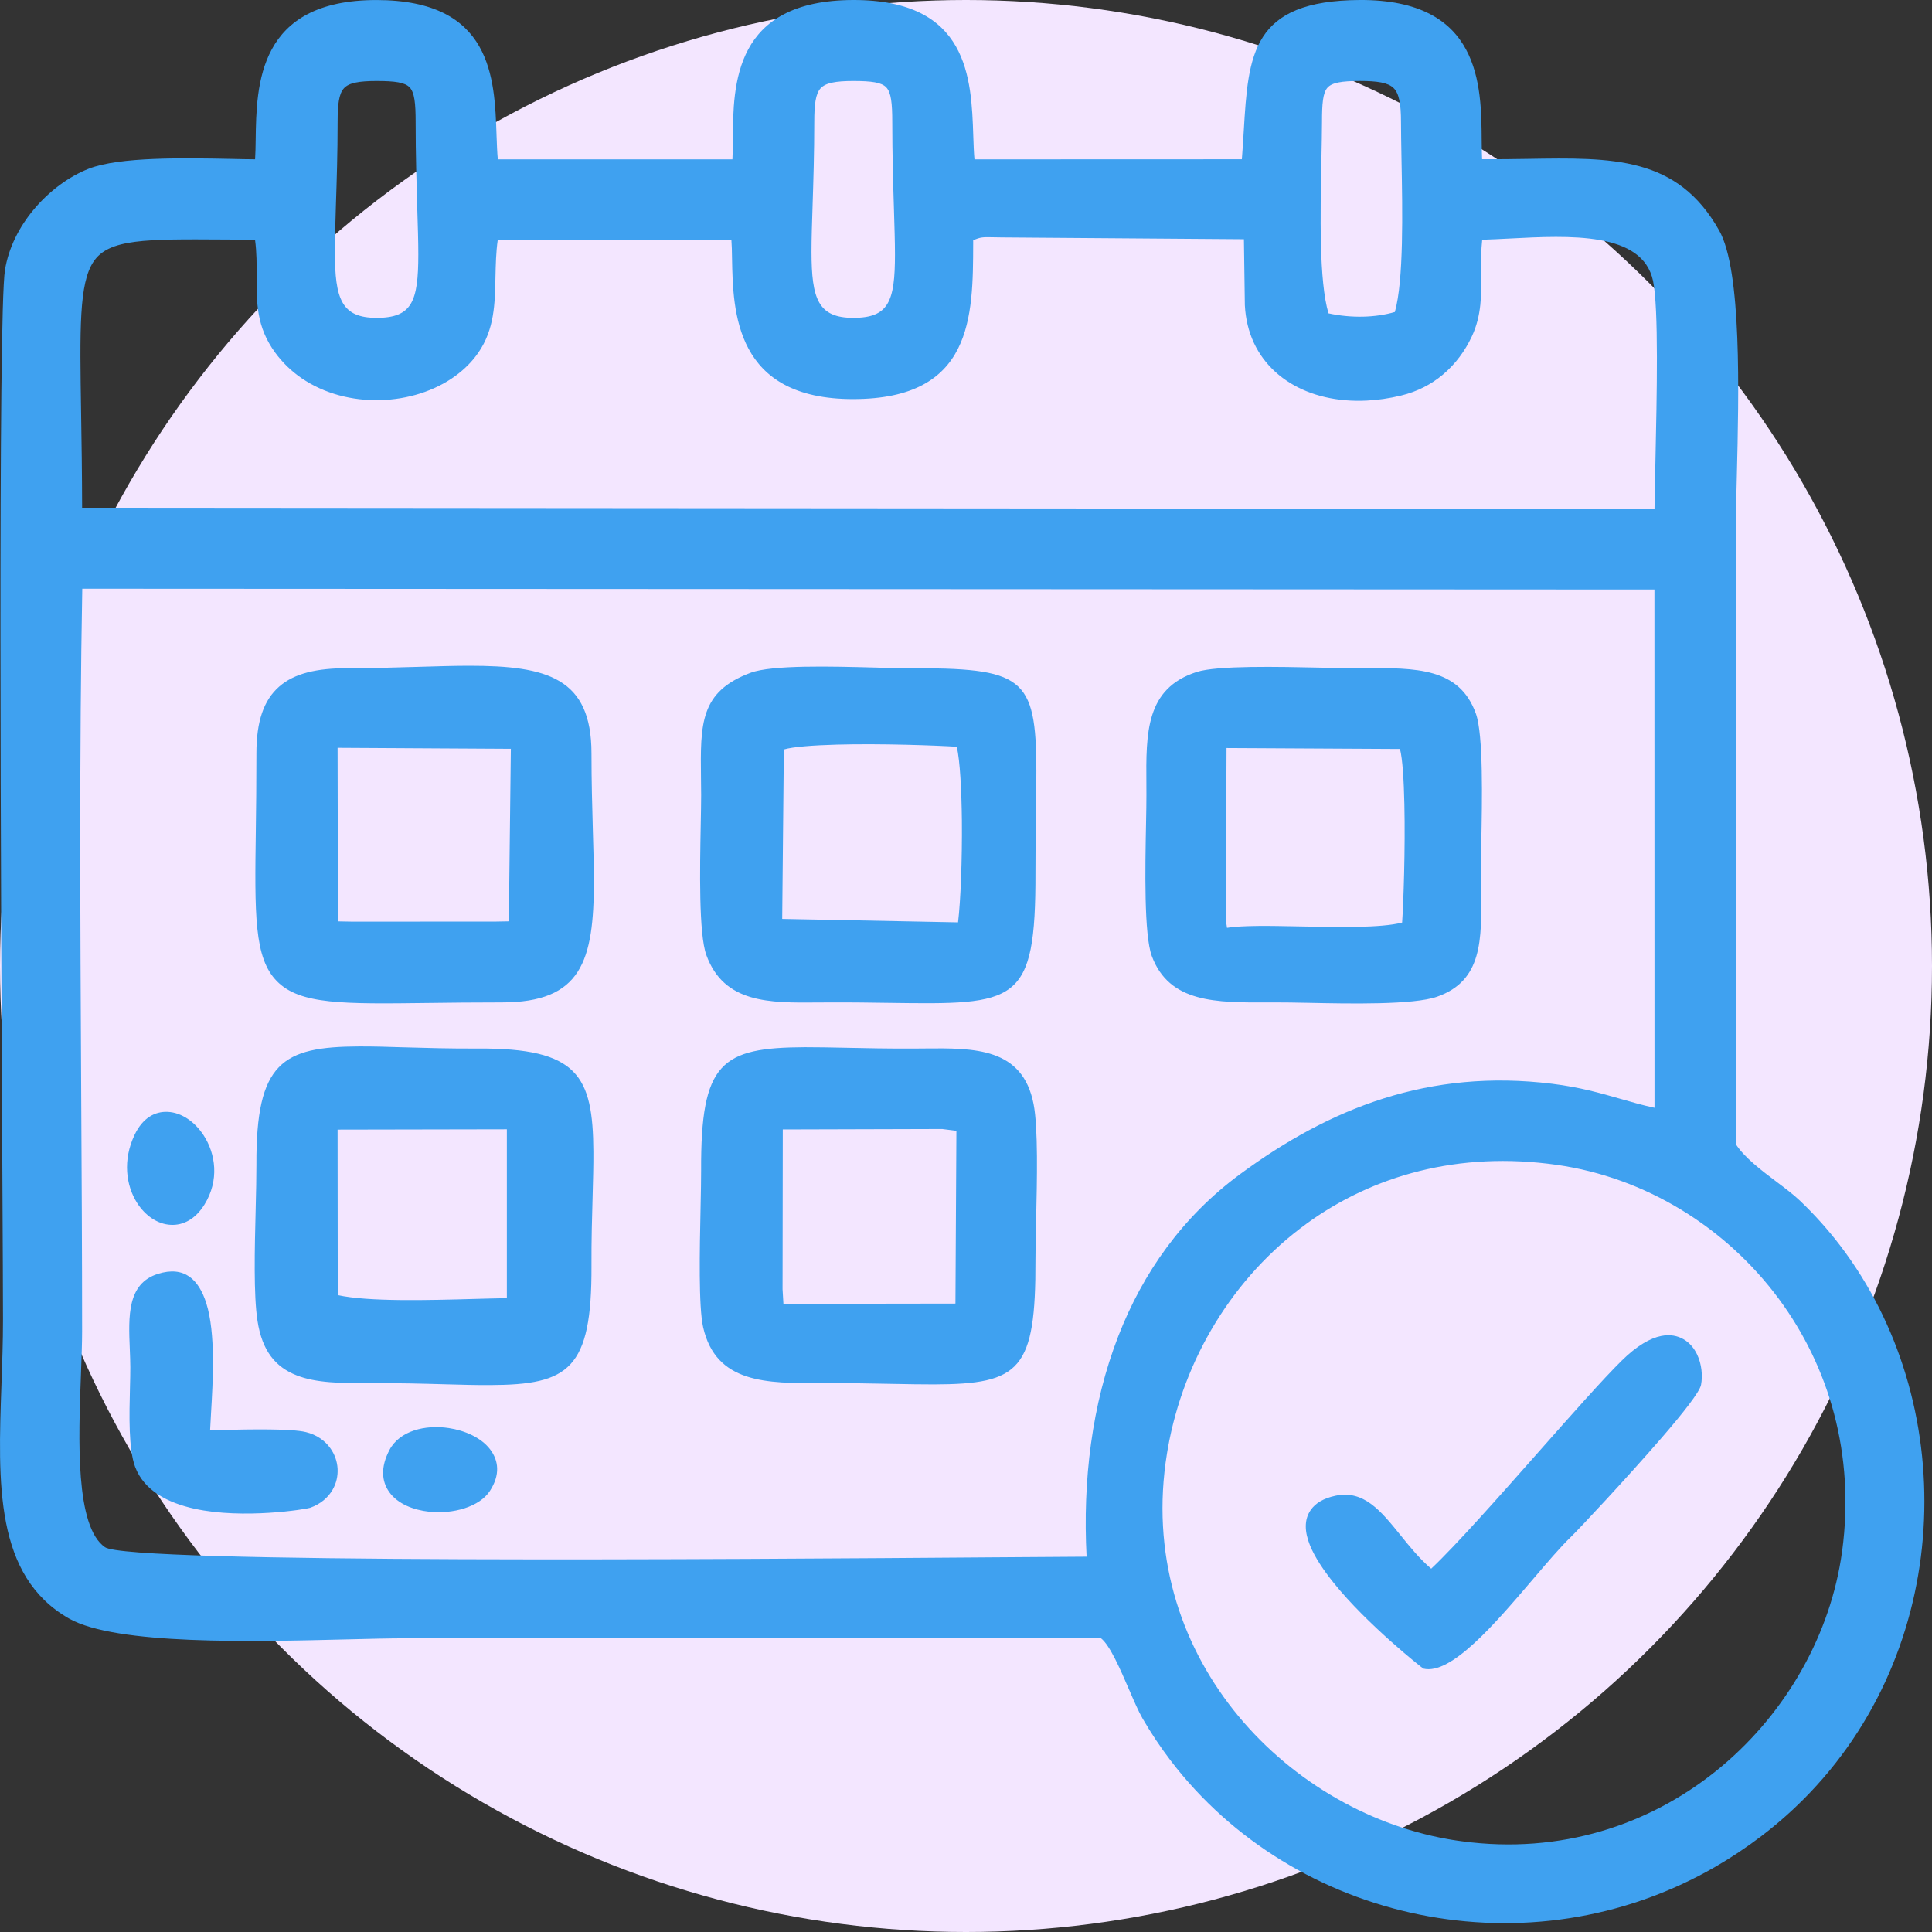
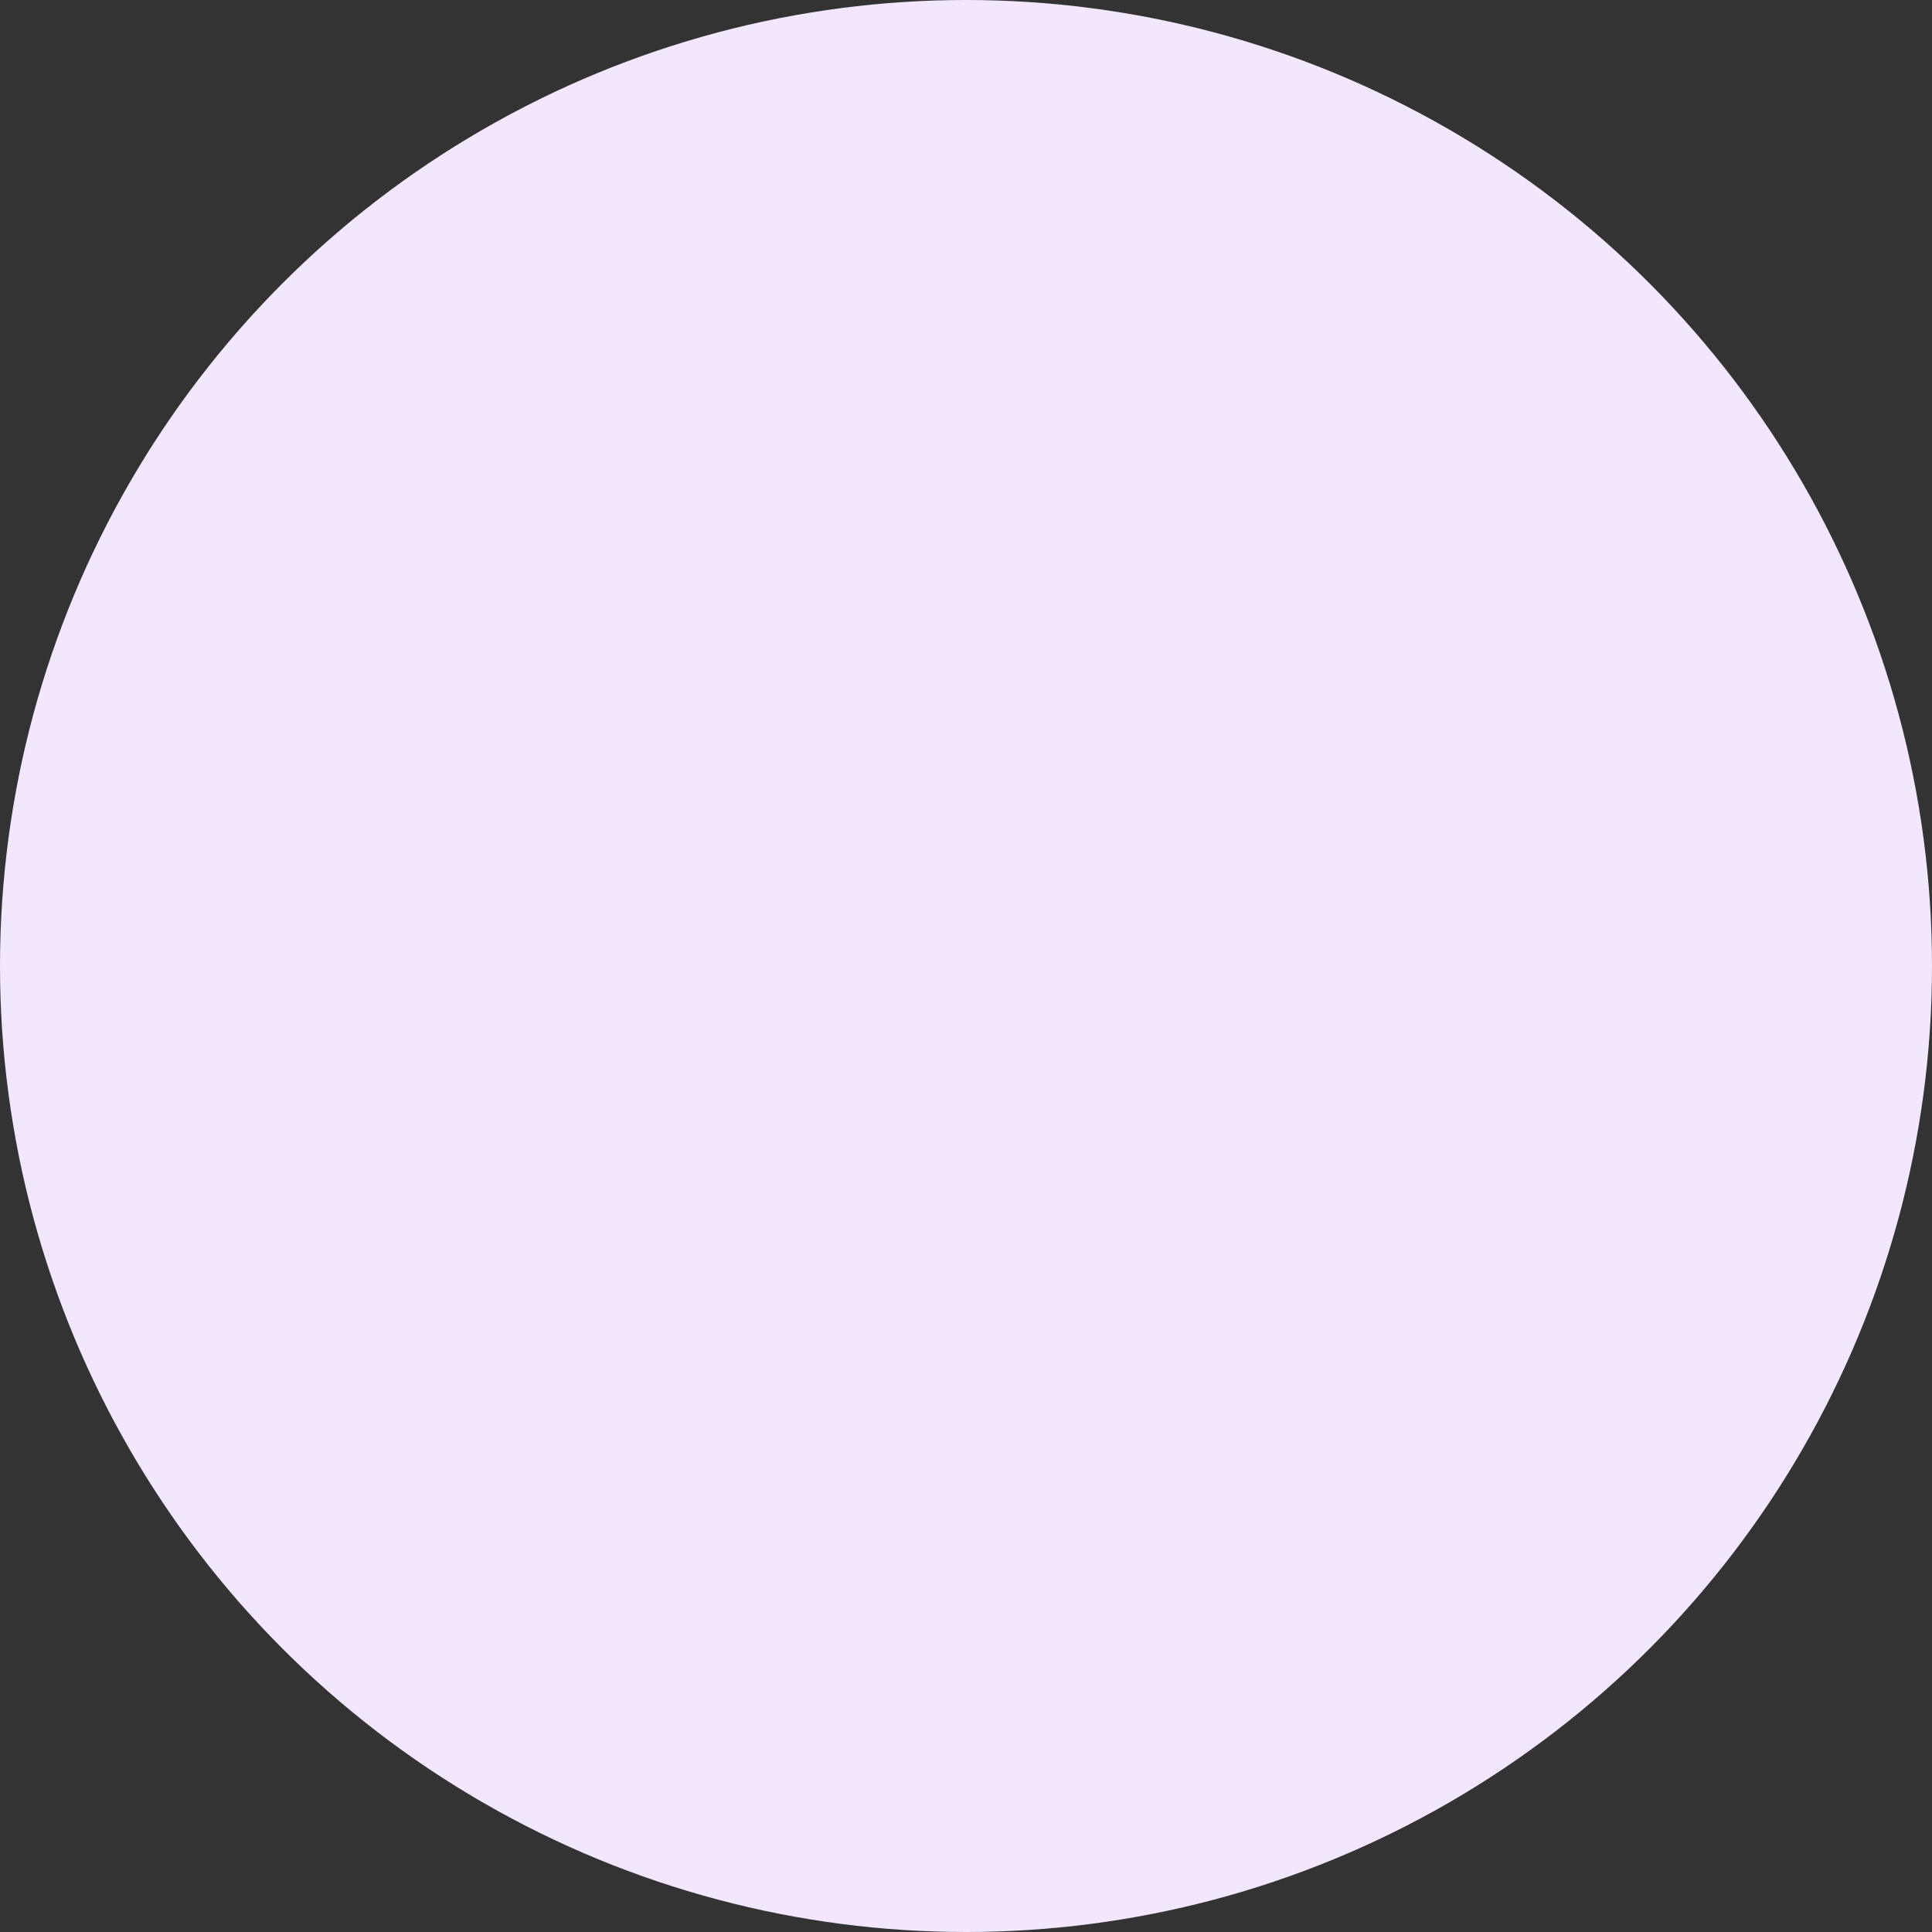
<svg xmlns="http://www.w3.org/2000/svg" width="60" height="60" viewBox="0 0 60 60" fill="none">
  <rect x="0" y="0" width="60" height="60" fill="#333333" stroke="none" />
  <circle cx="30" cy="30" r="30" fill="#F3E6FF" />
-   <path fill-rule="evenodd" clip-rule="evenodd" d="M57.17 48.433C57.186 48.337 57.2 48.246 57.211 48.16C57.613 45.152 56.793 42.434 55.247 40.343C53.584 38.094 51.082 36.567 48.355 36.177C45.291 35.739 42.624 36.512 40.57 38.007V38.008C38.294 39.664 36.763 42.207 36.27 44.97L36.242 45.137C35.737 48.237 36.642 51.004 38.308 53.107C39.976 55.214 42.406 56.658 44.946 57.112L45.095 57.138C45.205 57.155 45.311 57.172 45.412 57.184C48.473 57.594 51.206 56.67 53.277 55.013C55.349 53.354 56.759 50.961 57.17 48.433ZM15.741 40.316V35.071L10.484 35.081L10.489 40.221C11.445 40.43 13.29 40.38 14.722 40.34C15.103 40.329 15.455 40.32 15.741 40.316ZM6.322 35.255C6.693 35.823 6.822 36.651 6.346 37.415C6.059 37.873 5.681 38.057 5.307 38.039C5.097 38.03 4.893 37.956 4.71 37.832C4.536 37.714 4.379 37.55 4.254 37.352C3.918 36.821 3.801 36.034 4.182 35.239C4.432 34.717 4.811 34.512 5.207 34.53C5.424 34.539 5.638 34.618 5.833 34.749C6.018 34.874 6.186 35.048 6.322 35.255ZM15.221 45.011C15.486 45.359 15.54 45.801 15.215 46.301C14.891 46.801 14.064 47.026 13.332 46.948C13.083 46.921 12.842 46.86 12.631 46.764C12.406 46.661 12.215 46.518 12.085 46.332C11.855 46.004 11.812 45.569 12.096 45.029C12.41 44.433 13.207 44.239 13.938 44.35C14.191 44.388 14.44 44.463 14.658 44.57C14.887 44.682 15.084 44.831 15.221 45.011ZM6.554 43.885C6.542 44.08 6.532 44.259 6.525 44.415C6.648 44.413 6.775 44.41 6.913 44.408C7.793 44.389 9.051 44.365 9.499 44.475C9.839 44.558 10.095 44.744 10.261 44.979C10.396 45.168 10.471 45.387 10.484 45.61C10.496 45.834 10.447 46.06 10.331 46.261C10.192 46.504 9.96 46.709 9.631 46.826C9.509 46.869 7.559 47.187 6.046 46.856C5.201 46.671 4.473 46.288 4.197 45.557C3.988 44.997 4.015 43.94 4.036 43.102C4.043 42.861 4.047 42.637 4.047 42.458C4.046 42.283 4.039 42.09 4.031 41.898C3.989 40.88 3.947 39.862 4.905 39.561C5.725 39.303 6.173 39.734 6.408 40.477C6.699 41.406 6.614 42.867 6.554 43.885ZM43.496 47.679C43.779 48.03 44.085 48.408 44.447 48.717C45.221 47.987 46.537 46.499 47.774 45.1C48.806 43.933 49.784 42.826 50.361 42.259C50.84 41.787 51.25 41.558 51.589 41.49C51.865 41.435 52.1 41.482 52.292 41.596C52.478 41.706 52.616 41.876 52.708 42.071C52.846 42.363 52.882 42.72 52.827 43.01C52.784 43.23 52.264 43.889 51.604 44.652C50.517 45.907 49.026 47.499 48.786 47.73C48.459 48.044 48.037 48.54 47.582 49.074C46.425 50.429 45.065 52.025 44.205 51.821C44.163 51.798 42.456 50.45 41.419 49.157C41.097 48.758 40.832 48.357 40.684 47.995C40.515 47.577 40.495 47.196 40.706 46.894C40.851 46.685 41.098 46.532 41.472 46.452C42.352 46.265 42.88 46.917 43.496 47.679ZM43.614 24.979C43.598 24.223 43.557 23.568 43.478 23.26L38.091 23.231L38.07 28.636C38.093 28.703 38.099 28.759 38.104 28.807C38.108 28.837 38.1 28.768 39.077 28.756C39.425 28.752 39.858 28.761 40.321 28.77C41.502 28.795 42.898 28.824 43.544 28.651C43.586 28.056 43.645 26.367 43.614 24.979ZM35.602 24.358C35.589 22.76 35.578 21.377 37.167 20.868C37.804 20.664 39.698 20.706 41.036 20.735C41.444 20.744 41.8 20.752 42.044 20.751L42.352 20.75C43.98 20.741 45.323 20.732 45.836 22.166C46.069 22.821 46.029 24.854 46.002 26.205C45.995 26.569 45.99 26.883 45.99 27.1C45.991 27.285 45.993 27.47 45.995 27.653C46.019 29.189 46.039 30.462 44.627 30.955C43.894 31.21 41.945 31.172 40.585 31.143C40.21 31.137 39.88 31.129 39.64 31.131H39.398C37.76 31.139 36.314 31.146 35.771 29.693C35.525 29.035 35.564 26.957 35.591 25.589C35.598 25.224 35.604 24.911 35.603 24.694L35.602 24.358ZM25.983 23.125C25.25 23.146 24.625 23.191 24.343 23.276L24.292 28.538L29.753 28.645C29.834 27.982 29.883 26.683 29.872 25.476C29.861 24.524 29.814 23.639 29.715 23.191C29.084 23.151 27.367 23.087 25.983 23.125ZM21.77 24.17C21.749 22.473 21.738 21.48 23.312 20.893C23.976 20.646 25.823 20.696 27.153 20.731C27.559 20.742 27.915 20.752 28.166 20.751C31.767 20.745 32.18 20.99 32.185 23.943C32.186 24.302 32.18 24.7 32.173 25.145C32.165 25.715 32.156 26.364 32.157 27.1C32.165 31.209 31.583 31.201 27.596 31.145C27.053 31.137 26.443 31.128 25.761 31.131C25.645 31.131 25.526 31.132 25.407 31.133C23.885 31.147 22.485 31.159 21.937 29.662C21.697 29.006 21.736 26.966 21.762 25.606C21.769 25.235 21.775 24.915 21.775 24.694C21.774 24.515 21.773 24.339 21.77 24.17ZM29.261 35.062L24.31 35.076L24.303 40.039L24.33 40.492L29.672 40.484L29.702 35.118L29.261 35.062ZM25.519 42.955C23.805 42.962 22.235 42.967 21.837 41.22C21.692 40.58 21.729 38.814 21.757 37.501C21.767 37.033 21.775 36.624 21.774 36.353C21.76 32.987 22.398 32.534 24.999 32.522C25.387 32.521 25.82 32.53 26.302 32.54C26.903 32.553 27.585 32.567 28.352 32.564C28.465 32.563 28.581 32.562 28.698 32.561C30.262 32.546 31.757 32.53 32.099 34.289C32.243 35.028 32.206 36.641 32.177 37.916C32.166 38.39 32.156 38.816 32.157 39.128C32.167 42.544 31.691 42.987 29.002 42.994C28.623 42.995 28.2 42.987 27.723 42.978C27.101 42.966 26.388 42.952 25.576 42.955H25.519ZM9.208 42.711C8.562 42.456 8.141 41.964 7.996 41.016C7.873 40.219 7.909 38.779 7.94 37.547C7.953 37.024 7.964 36.538 7.963 36.165C7.949 32.988 8.772 32.508 11.151 32.498C11.57 32.496 12.034 32.509 12.554 32.526C13.223 32.544 13.985 32.568 14.844 32.563C17.946 32.546 18.415 33.402 18.428 35.767C18.431 36.185 18.418 36.645 18.404 37.161C18.386 37.796 18.365 38.513 18.369 39.314C18.383 42.53 17.662 43.005 15.226 43.015C14.812 43.018 14.353 43.005 13.836 42.991C13.163 42.972 12.39 42.951 11.514 42.956C10.585 42.96 9.809 42.95 9.208 42.711ZM15.865 23.255L10.484 23.224L10.495 28.614L10.962 28.623L15.418 28.62L15.802 28.613L15.865 23.255ZM7.945 25.748C7.954 25.095 7.963 24.355 7.963 23.398C7.963 22.406 8.188 21.747 8.668 21.325C9.142 20.909 9.84 20.751 10.796 20.751C11.609 20.751 12.321 20.73 12.977 20.71C13.569 20.692 14.118 20.676 14.576 20.676C16.995 20.676 18.369 21.051 18.369 23.398C18.369 24.279 18.391 25.038 18.41 25.728C18.427 26.334 18.444 26.889 18.444 27.347C18.444 29.856 18.055 31.131 15.584 31.131C14.66 31.131 13.956 31.14 13.331 31.148C10.653 31.182 9.316 31.2 8.6 30.472C7.889 29.751 7.908 28.414 7.945 25.748ZM30.814 48.364C32.15 48.355 33.198 48.346 33.745 48.344C33.622 45.984 33.906 43.612 34.732 41.49C35.494 39.529 36.721 37.784 38.513 36.464C39.907 35.437 41.373 34.618 42.966 34.114C44.566 33.609 46.292 33.422 48.199 33.657C49.063 33.764 49.695 33.945 50.312 34.122C50.662 34.223 51.008 34.323 51.382 34.403L51.38 18.308L2.555 18.283C2.462 23.289 2.493 28.585 2.521 33.811C2.536 36.447 2.55 39.068 2.55 41.347C2.55 41.706 2.533 42.172 2.514 42.68C2.437 44.699 2.334 47.41 3.261 48.05C4.006 48.564 22.826 48.424 30.814 48.364ZM30.819 7.368C30.546 7.362 30.441 7.359 30.223 7.464V7.558C30.217 9.842 30.21 12.39 26.502 12.394C22.814 12.4 22.765 9.675 22.734 8.019C22.731 7.803 22.727 7.607 22.714 7.444H15.459C15.403 7.834 15.396 8.222 15.387 8.597C15.371 9.438 15.355 10.225 14.857 10.949C14.666 11.228 14.422 11.471 14.142 11.675C13.498 12.146 12.656 12.406 11.801 12.427C10.946 12.448 10.073 12.23 9.365 11.744C9.056 11.532 8.779 11.269 8.545 10.95C7.963 10.151 7.967 9.404 7.97 8.579C7.971 8.218 7.974 7.841 7.92 7.444L6.937 7.438C4.518 7.423 3.374 7.416 2.903 8.128C2.454 8.807 2.477 10.197 2.519 12.835C2.533 13.704 2.548 14.703 2.55 15.768L51.382 15.806C51.386 15.431 51.398 14.906 51.411 14.32C51.454 12.314 51.515 9.56 51.336 8.721C51.009 7.194 48.749 7.311 46.883 7.407C46.589 7.422 46.305 7.437 46.031 7.445C45.993 7.787 45.997 8.127 46 8.461C46.008 9.142 46.017 9.799 45.705 10.457C45.5 10.892 45.203 11.306 44.804 11.639C44.454 11.932 44.025 12.16 43.512 12.284C43.144 12.373 42.784 12.425 42.437 12.441C41.531 12.485 40.709 12.29 40.065 11.893C39.408 11.488 38.936 10.875 38.747 10.09C38.7 9.895 38.671 9.691 38.66 9.478L38.631 7.429L31.121 7.373C30.998 7.373 30.901 7.37 30.819 7.368ZM41.224 2.724C41.082 2.888 41.056 3.224 41.056 3.785C41.056 4.079 41.046 4.517 41.037 4.996C41.004 6.621 40.961 8.748 41.258 9.731C41.602 9.806 41.971 9.842 42.331 9.834C42.676 9.826 43.013 9.779 43.319 9.689C43.596 8.709 43.556 6.562 43.525 4.956C43.517 4.486 43.509 4.06 43.509 3.785C43.509 3.231 43.451 2.903 43.279 2.734C43.107 2.565 42.775 2.514 42.23 2.514C41.666 2.515 41.364 2.565 41.224 2.724ZM25.485 2.741C25.329 2.911 25.288 3.244 25.288 3.785C25.288 4.749 25.26 5.62 25.236 6.369C25.218 6.922 25.202 7.407 25.202 7.819C25.204 9.284 25.407 9.871 26.502 9.871C27.594 9.87 27.795 9.37 27.794 7.9C27.794 7.502 27.778 7.03 27.762 6.485C27.738 5.718 27.71 4.809 27.71 3.785C27.71 3.207 27.675 2.873 27.525 2.714C27.378 2.557 27.064 2.515 26.502 2.515C25.951 2.515 25.638 2.574 25.485 2.741ZM10.682 2.74C10.525 2.911 10.485 3.244 10.485 3.785C10.485 4.75 10.457 5.623 10.432 6.371C10.415 6.924 10.4 7.409 10.4 7.82C10.401 9.287 10.605 9.871 11.698 9.871C12.792 9.87 12.991 9.37 12.991 7.9C12.991 7.502 12.976 7.03 12.959 6.485C12.936 5.718 12.908 4.809 12.908 3.785C12.908 3.207 12.873 2.873 12.723 2.714C12.575 2.557 12.261 2.515 11.698 2.515C11.147 2.515 10.834 2.572 10.682 2.74ZM7.208 4.935C7.455 4.941 7.688 4.946 7.922 4.947C7.934 4.771 7.936 4.567 7.94 4.347C7.964 2.632 8.002 -0.003 11.698 0.001C15.28 0.005 15.362 2.415 15.421 4.211C15.431 4.477 15.439 4.728 15.46 4.948H22.746C22.757 4.771 22.758 4.567 22.759 4.347C22.768 2.619 22.784 0.006 26.502 0C30.084 -0.005 30.166 2.431 30.226 4.223C30.235 4.485 30.243 4.732 30.263 4.949L38.567 4.946C38.591 4.649 38.609 4.352 38.626 4.066C38.769 1.686 38.87 0.018 42.227 0C45.986 -0.02 46.005 2.65 46.015 4.367C46.018 4.579 46.019 4.776 46.028 4.944C46.514 4.948 46.983 4.941 47.432 4.934C50.096 4.889 52.094 4.857 53.39 7.157C54.096 8.407 54.002 12.225 53.939 14.79C53.923 15.387 53.91 15.914 53.91 16.368V35.538C54.18 35.952 54.701 36.346 55.173 36.702C55.445 36.906 55.7 37.099 55.901 37.29C56.355 37.723 56.772 38.189 57.148 38.682C58.99 41.097 59.882 44.162 59.751 47.212C59.621 50.265 58.466 53.305 56.216 55.667C55.758 56.148 55.255 56.601 54.706 57.019C54.243 57.372 53.766 57.689 53.279 57.971C50.381 59.645 47.106 60.074 44.077 59.458C41.049 58.843 38.267 57.182 36.355 54.676C36.04 54.263 35.748 53.826 35.482 53.367C35.354 53.144 35.217 52.825 35.067 52.478C34.791 51.839 34.473 51.1 34.194 50.879H12.623C12.096 50.879 11.481 50.895 10.79 50.912C7.86 50.985 3.598 51.093 2.142 50.264C-0.165 48.947 -0.064 46.078 0.046 42.984C0.069 42.333 0.093 41.671 0.093 40.977C0.093 40.171 0.085 38.708 0.075 36.72C0.03 28.017 -0.067 9.749 0.155 8.381C0.268 7.688 0.599 7.047 1.037 6.52C1.525 5.93 2.152 5.475 2.755 5.24C3.717 4.864 5.727 4.906 7.208 4.935Z" fill="#3FA1F0" />
</svg>